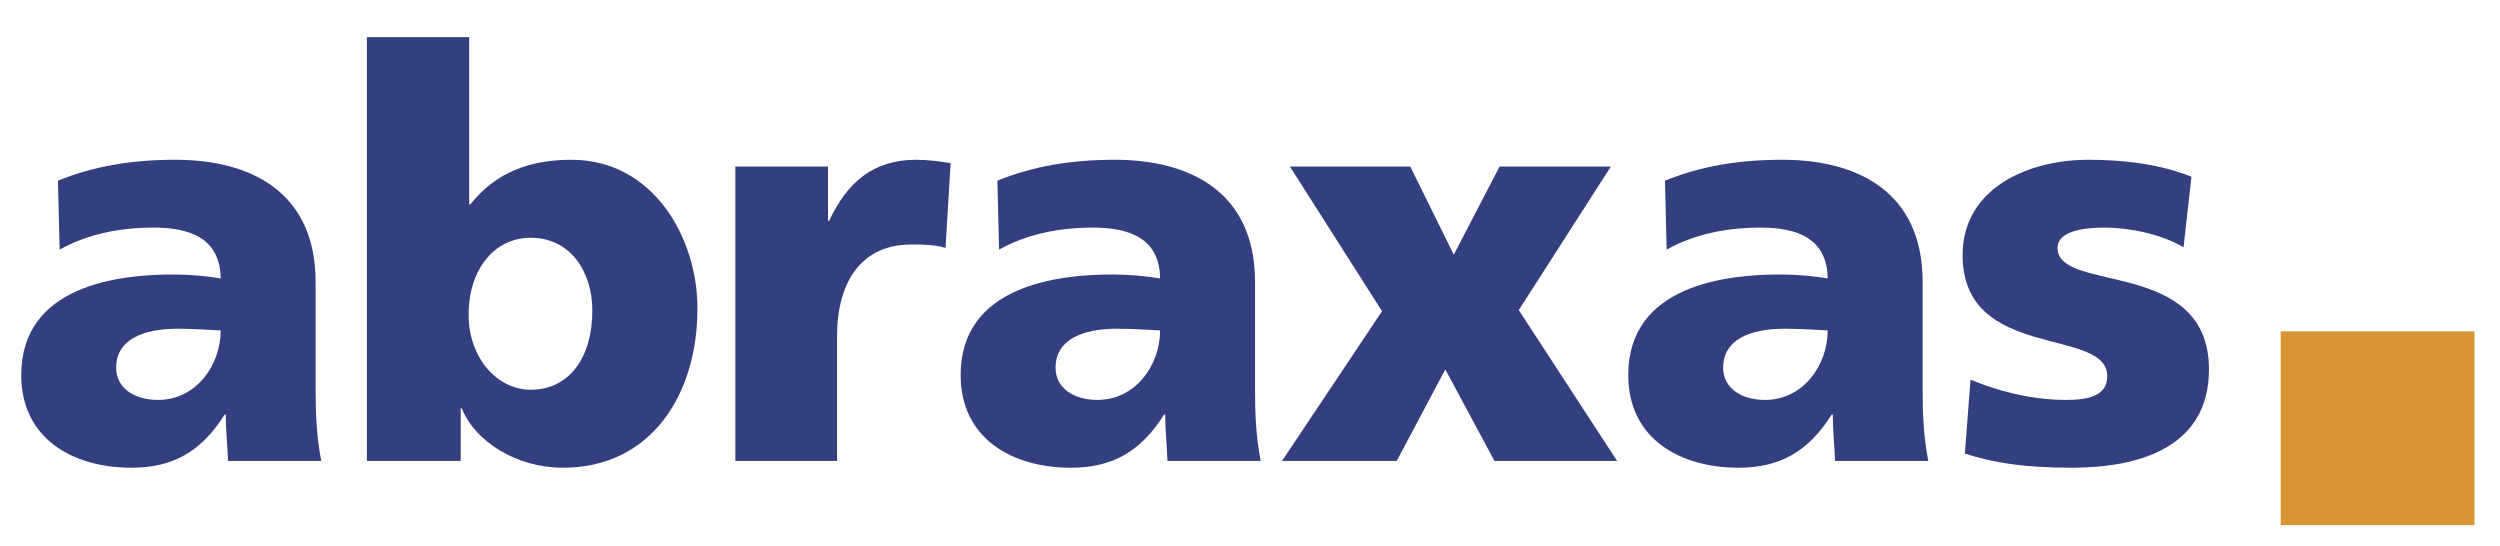
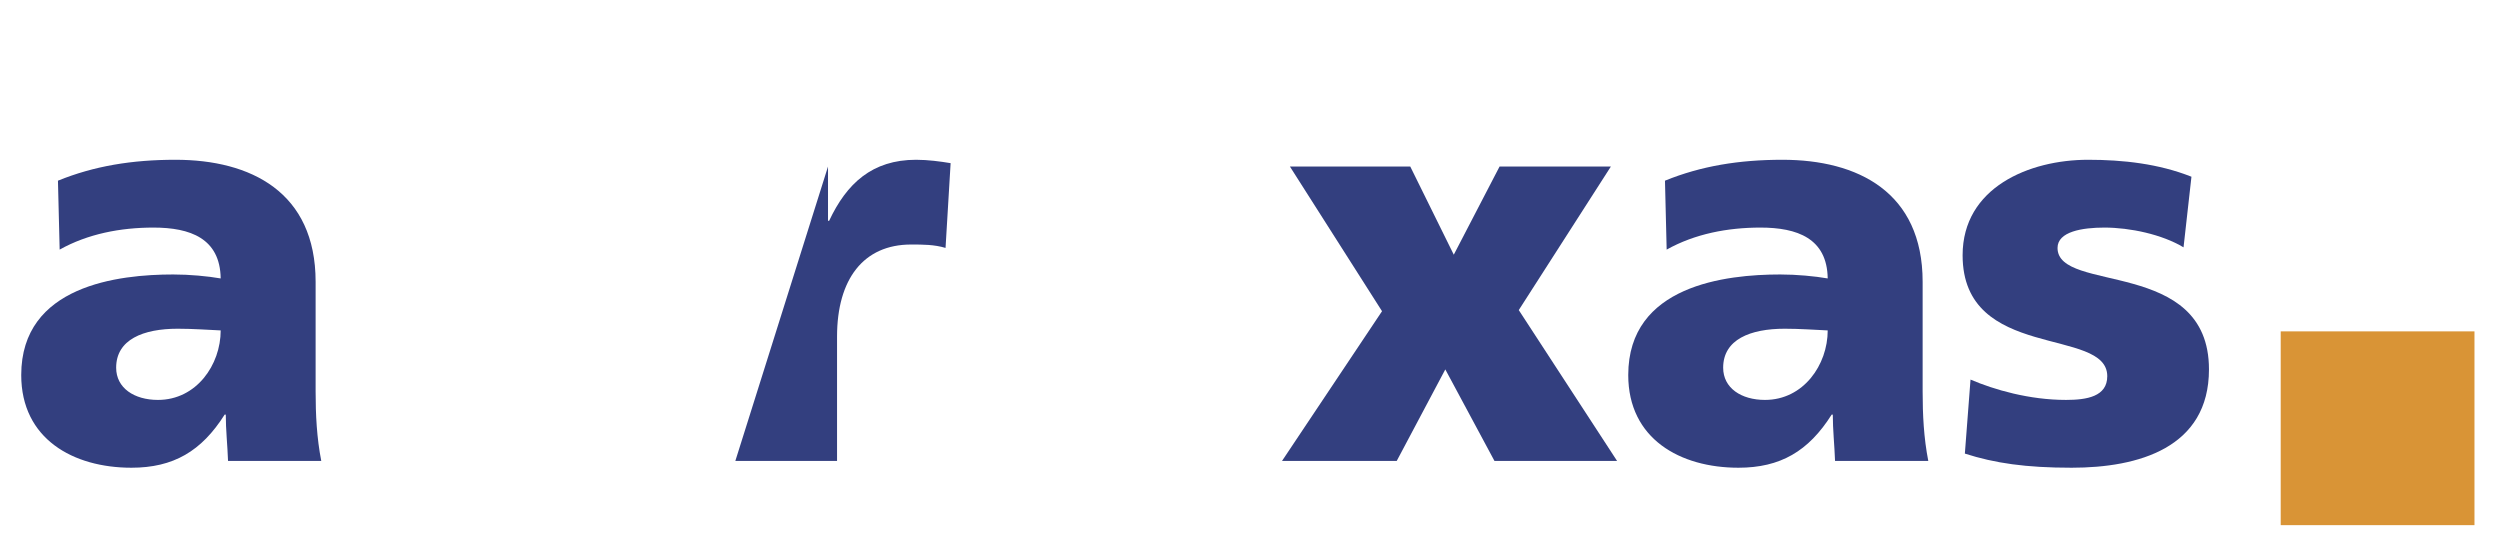
<svg xmlns="http://www.w3.org/2000/svg" version="1.0" width="758.728" height="165.827" id="svg3406" xml:space="preserve">
  <defs id="defs3409">
    <clipPath id="clipPath3421">
      <path d="M 0,0 L 595.276,0 L 595.276,841.89 L 0,841.89 L 0,0 z" id="path3423" />
    </clipPath>
    <clipPath id="clipPath3429">
      <path d="M -92.375,-242.399 L -92.375,-199.899 L 93.2,-199.899 L 93.2,-242.399 L -92.375,-242.399 z" id="path3431" />
    </clipPath>
    <clipPath id="clipPath3459">
      <path d="M -26.356,-9.49 L -26.356,66.932 L 323.253,66.932 L 323.253,-9.49 L -26.356,-9.49 z" id="path3461" />
    </clipPath>
  </defs>
  <g transform="matrix(1.25,0,0,-1.25,6.163934e-2,1049.832)" id="g3415">
    <g transform="translate(5.154,-9.02)" id="g4674">
      <path d="M 22.999,759.608 C 22.999,766.467 29.583,769.074 37.953,769.074 C 41.657,769.074 45.224,768.798 48.378,768.664 C 48.378,760.294 42.479,751.788 33.15,751.788 C 27.388,751.788 22.999,754.669 22.999,759.608 z M 72.798,736.971 C 71.702,742.596 71.426,748.221 71.426,753.846 L 71.426,780.461 C 71.426,802.274 55.651,810.094 37.404,810.094 C 26.841,810.094 17.649,808.585 8.867,805.018 L 9.28,788.281 C 16.138,792.122 24.097,793.631 32.054,793.631 C 40.971,793.631 48.241,791.025 48.378,781.284 C 45.224,781.833 40.834,782.246 36.854,782.246 C 23.685,782.246 -0.049,779.638 -0.049,757.826 C -0.049,742.322 12.573,735.325 26.702,735.325 C 36.854,735.325 43.715,739.303 49.34,748.221 L 49.614,748.221 C 49.614,744.517 50.026,740.813 50.163,736.971 L 72.798,736.971" id="path3511" style="fill:#333f7f;fill-opacity:1;fill-rule:evenodd;stroke:none" />
-       <path d="M 138.614,773.464 C 138.614,762.077 132.989,754.259 123.662,754.259 C 115.43,754.259 108.569,762.077 108.569,772.504 C 108.569,783.205 114.607,791.162 123.662,791.162 C 133.265,791.162 138.614,782.932 138.614,773.464 z M 83.876,736.971 L 106.65,736.971 L 106.65,749.73 L 106.924,749.73 C 110.08,741.773 120.095,735.325 131.48,735.325 C 152.746,735.325 164.133,752.885 164.133,774.013 C 164.133,791.299 153.295,810.094 133.54,810.094 C 123.662,810.094 115.293,807.213 108.982,799.256 L 108.708,799.256 L 108.708,839.865 L 83.876,839.865 L 83.876,736.971" id="path3513" style="fill:#333f7f;fill-opacity:1;fill-rule:evenodd;stroke:none" />
-       <path d="M 225.601,809.271 C 223.132,809.683 220.114,810.094 217.232,810.094 C 206.532,810.094 200.358,804.332 196.105,795.278 L 195.831,795.278 L 195.831,808.448 L 173.331,808.448 L 173.331,736.971 L 198.026,736.971 L 198.026,767.153 C 198.026,781.147 204.474,789.517 215.998,789.517 C 218.879,789.517 221.623,789.517 224.368,788.692 L 225.601,809.271" id="path3515" style="fill:#333f7f;fill-opacity:1;fill-rule:evenodd;stroke:none" />
-       <path d="M 251.081,759.608 C 251.081,766.467 257.666,769.074 266.035,769.074 C 269.739,769.074 273.306,768.798 276.461,768.664 C 276.461,760.294 270.562,751.788 261.233,751.788 C 255.473,751.788 251.081,754.669 251.081,759.608 z M 300.883,736.971 C 299.784,742.596 299.511,748.221 299.511,753.846 L 299.511,780.461 C 299.511,802.274 283.734,810.094 265.488,810.094 C 254.922,810.094 245.732,808.585 236.95,805.018 L 237.362,788.281 C 244.223,792.122 252.18,793.631 260.137,793.631 C 269.053,793.631 276.326,791.025 276.461,781.284 C 273.306,781.833 268.916,782.246 264.937,782.246 C 251.767,782.246 228.033,779.638 228.033,757.826 C 228.033,742.322 240.656,735.325 254.787,735.325 C 264.937,735.325 271.797,739.303 277.423,748.221 L 277.696,748.221 C 277.696,744.517 278.109,740.813 278.245,736.971 L 300.883,736.971" id="path3517" style="fill:#333f7f;fill-opacity:1;fill-rule:evenodd;stroke:none" />
+       <path d="M 225.601,809.271 C 223.132,809.683 220.114,810.094 217.232,810.094 C 206.532,810.094 200.358,804.332 196.105,795.278 L 195.831,795.278 L 195.831,808.448 L 173.331,736.971 L 198.026,736.971 L 198.026,767.153 C 198.026,781.147 204.474,789.517 215.998,789.517 C 218.879,789.517 221.623,789.517 224.368,788.692 L 225.601,809.271" id="path3515" style="fill:#333f7f;fill-opacity:1;fill-rule:evenodd;stroke:none" />
      <path d="M 306.06,736.971 L 333.91,736.971 L 345.707,759.196 L 357.644,736.971 L 387.415,736.971 L 363.543,773.601 L 385.904,808.448 L 358.879,808.448 L 347.765,787.046 L 337.201,808.448 L 307.981,808.448 L 330.343,773.327 L 306.06,736.971" id="path3519" style="fill:#333f7f;fill-opacity:1;fill-rule:evenodd;stroke:none" />
      <path d="M 413.169,759.608 C 413.169,766.467 419.756,769.074 428.125,769.074 C 431.827,769.074 435.396,768.798 438.551,768.664 C 438.551,760.294 432.652,751.788 423.323,751.788 C 417.561,751.788 413.169,754.669 413.169,759.608 z M 462.971,736.971 C 461.872,742.596 461.599,748.221 461.599,753.846 L 461.599,780.461 C 461.599,802.274 445.822,810.094 427.576,810.094 C 417.012,810.094 407.82,808.585 399.04,805.018 L 399.45,788.281 C 406.311,792.122 414.268,793.631 422.225,793.631 C 431.141,793.631 438.414,791.025 438.551,781.284 C 435.396,781.833 431.006,782.246 427.027,782.246 C 413.857,782.246 390.123,779.638 390.123,757.826 C 390.123,742.322 402.744,735.325 416.875,735.325 C 427.027,735.325 433.885,739.303 439.511,748.221 L 439.786,748.221 C 439.786,744.517 440.197,740.813 440.333,736.971 L 462.971,736.971" id="path3521" style="fill:#333f7f;fill-opacity:1;fill-rule:evenodd;stroke:none" />
      <path d="M 471.851,738.755 C 479.124,736.422 486.671,735.325 497.78,735.325 C 513.972,735.325 531.119,740.127 531.119,759.196 C 531.119,786.36 494.352,777.58 494.352,788.692 C 494.352,792.671 500.388,793.631 505.739,793.631 C 511.913,793.631 519.732,791.985 524.944,788.83 L 526.866,805.978 C 518.909,809.134 510.268,810.094 501.76,810.094 C 487.492,810.094 471.304,803.372 471.304,786.909 C 471.304,761.117 506.425,769.623 506.425,757.55 C 506.425,752.611 501.486,751.788 496.41,751.788 C 487.492,751.788 478.987,754.259 473.225,756.727 L 471.851,738.755" id="path3523" style="fill:#333f7f;fill-opacity:1;fill-rule:evenodd;stroke:none" />
      <path d="M 548.536,768.43 L 595.582,768.43 L 595.582,721.384 L 548.536,721.384 L 548.536,768.43" id="path3525" style="fill:#d99436;fill-opacity:1;fill-rule:evenodd;stroke:none" />
    </g>
  </g>
</svg>